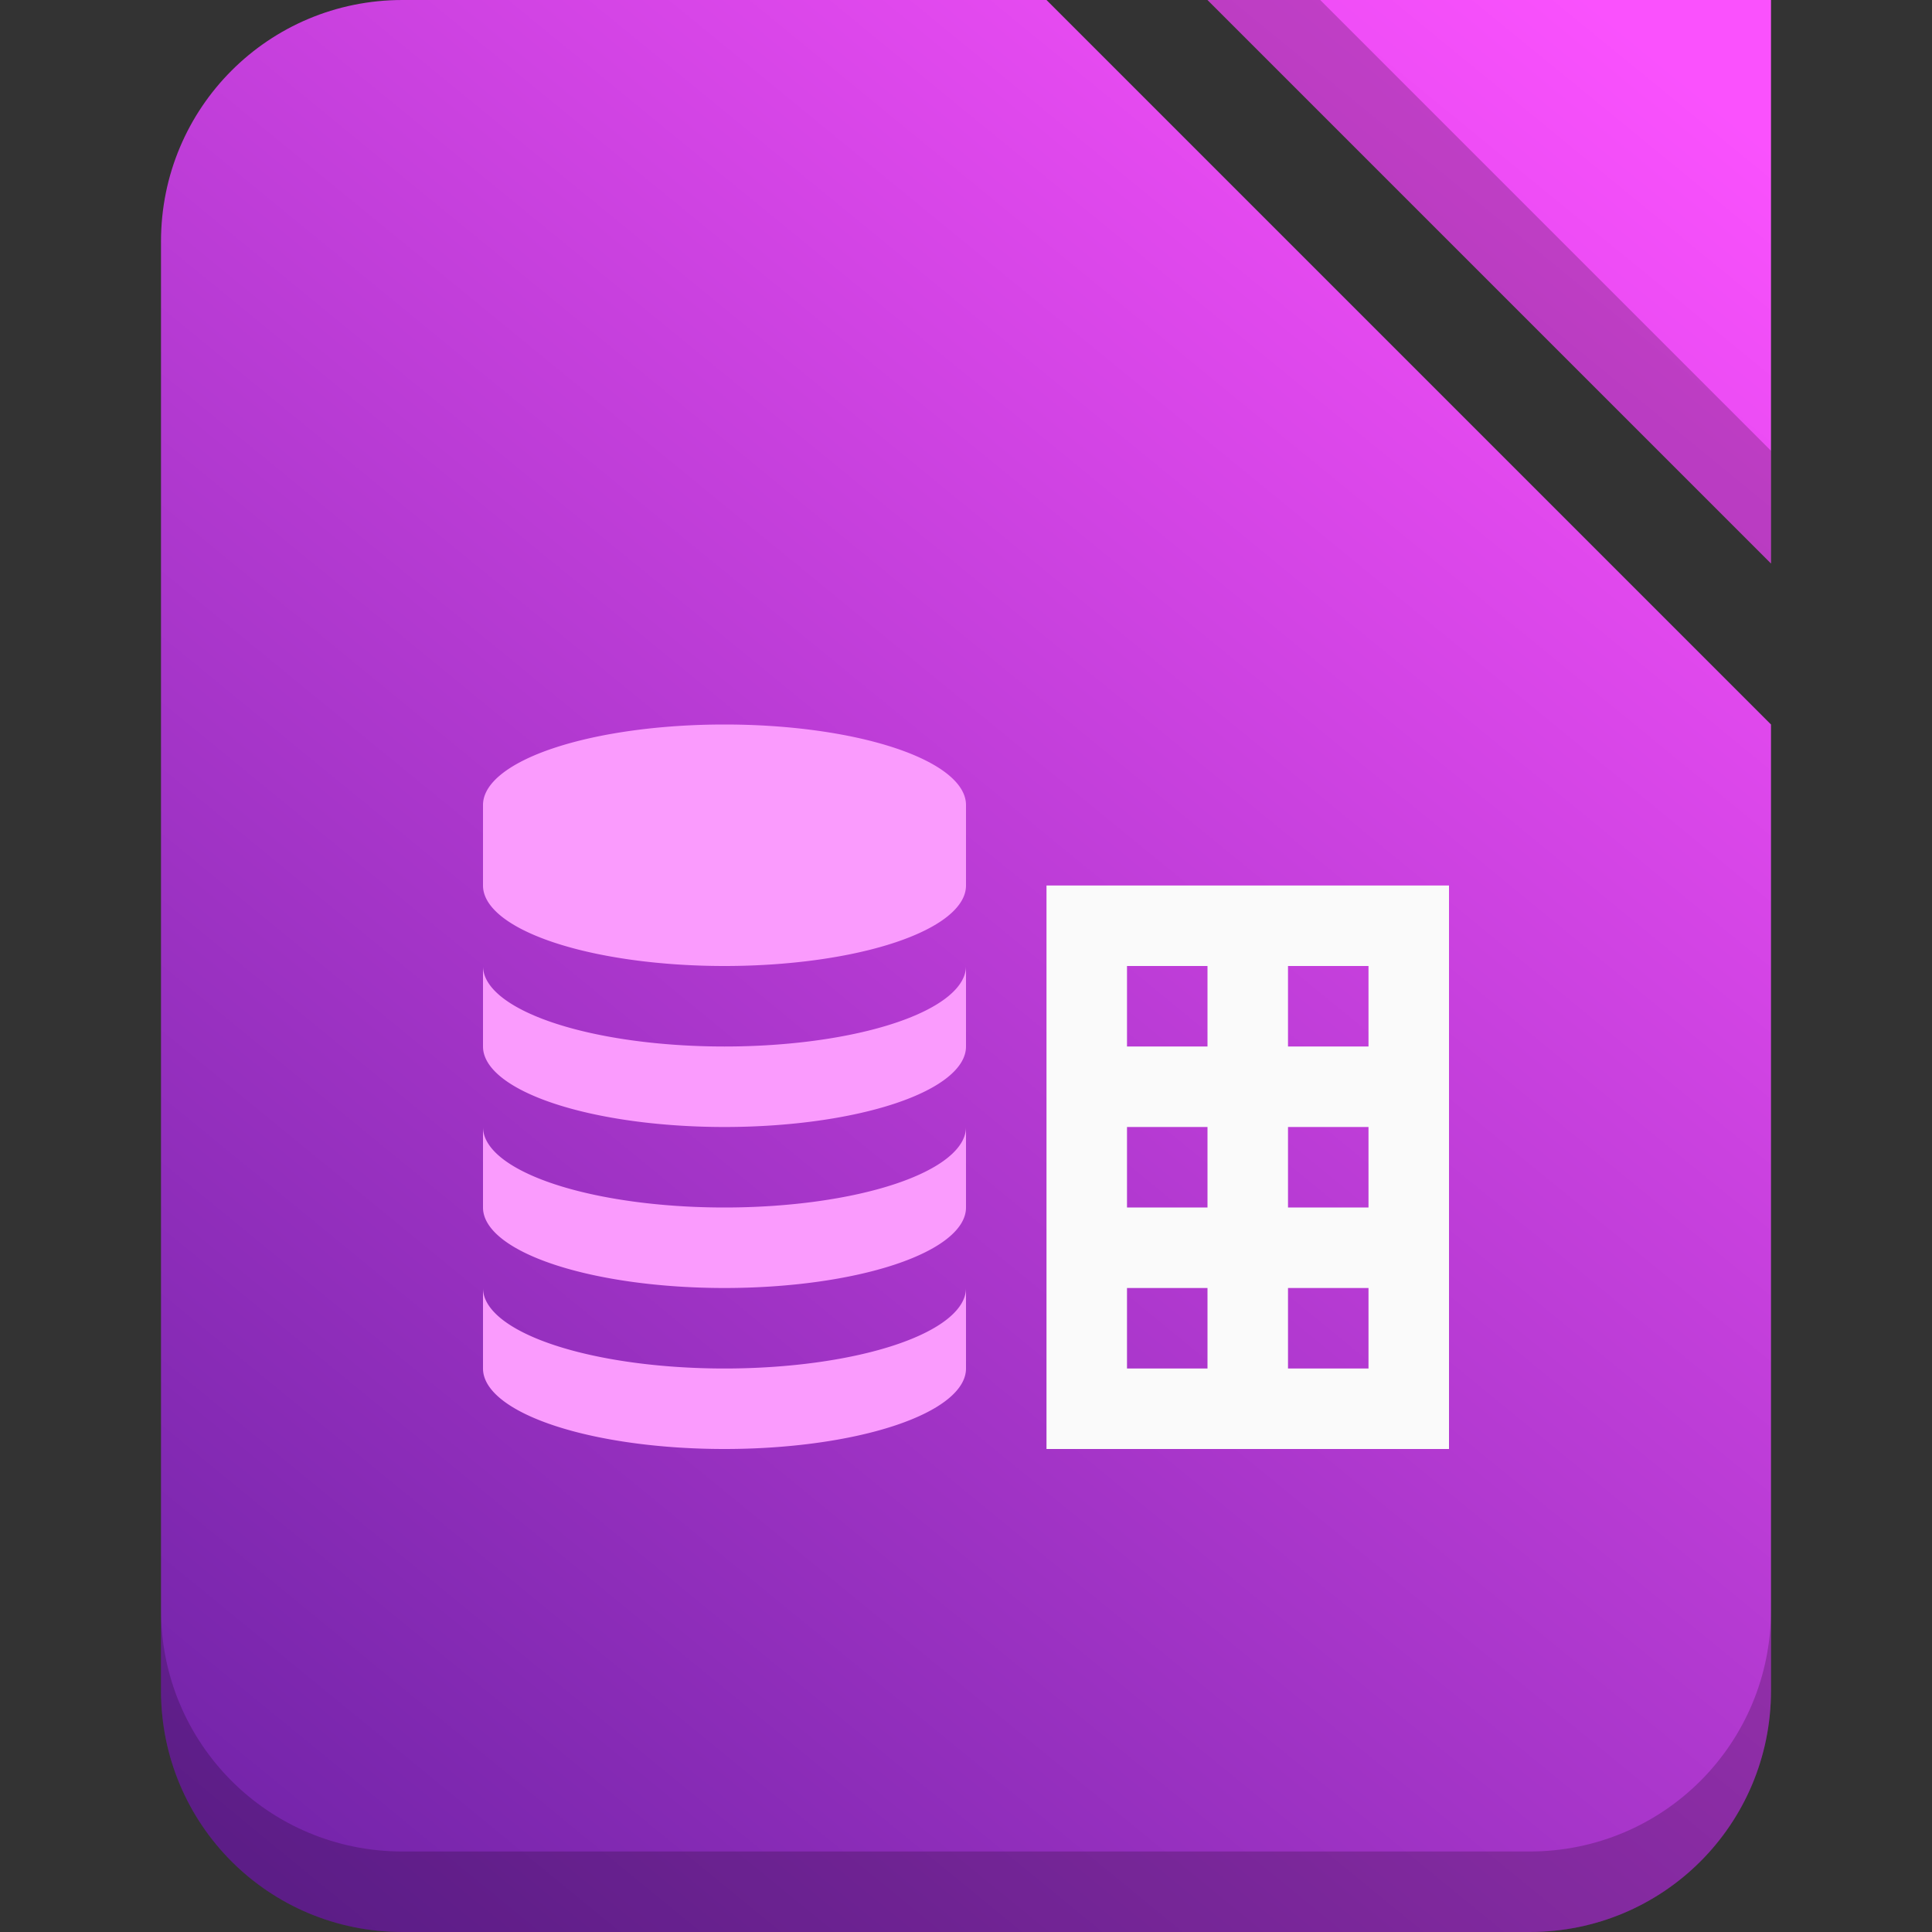
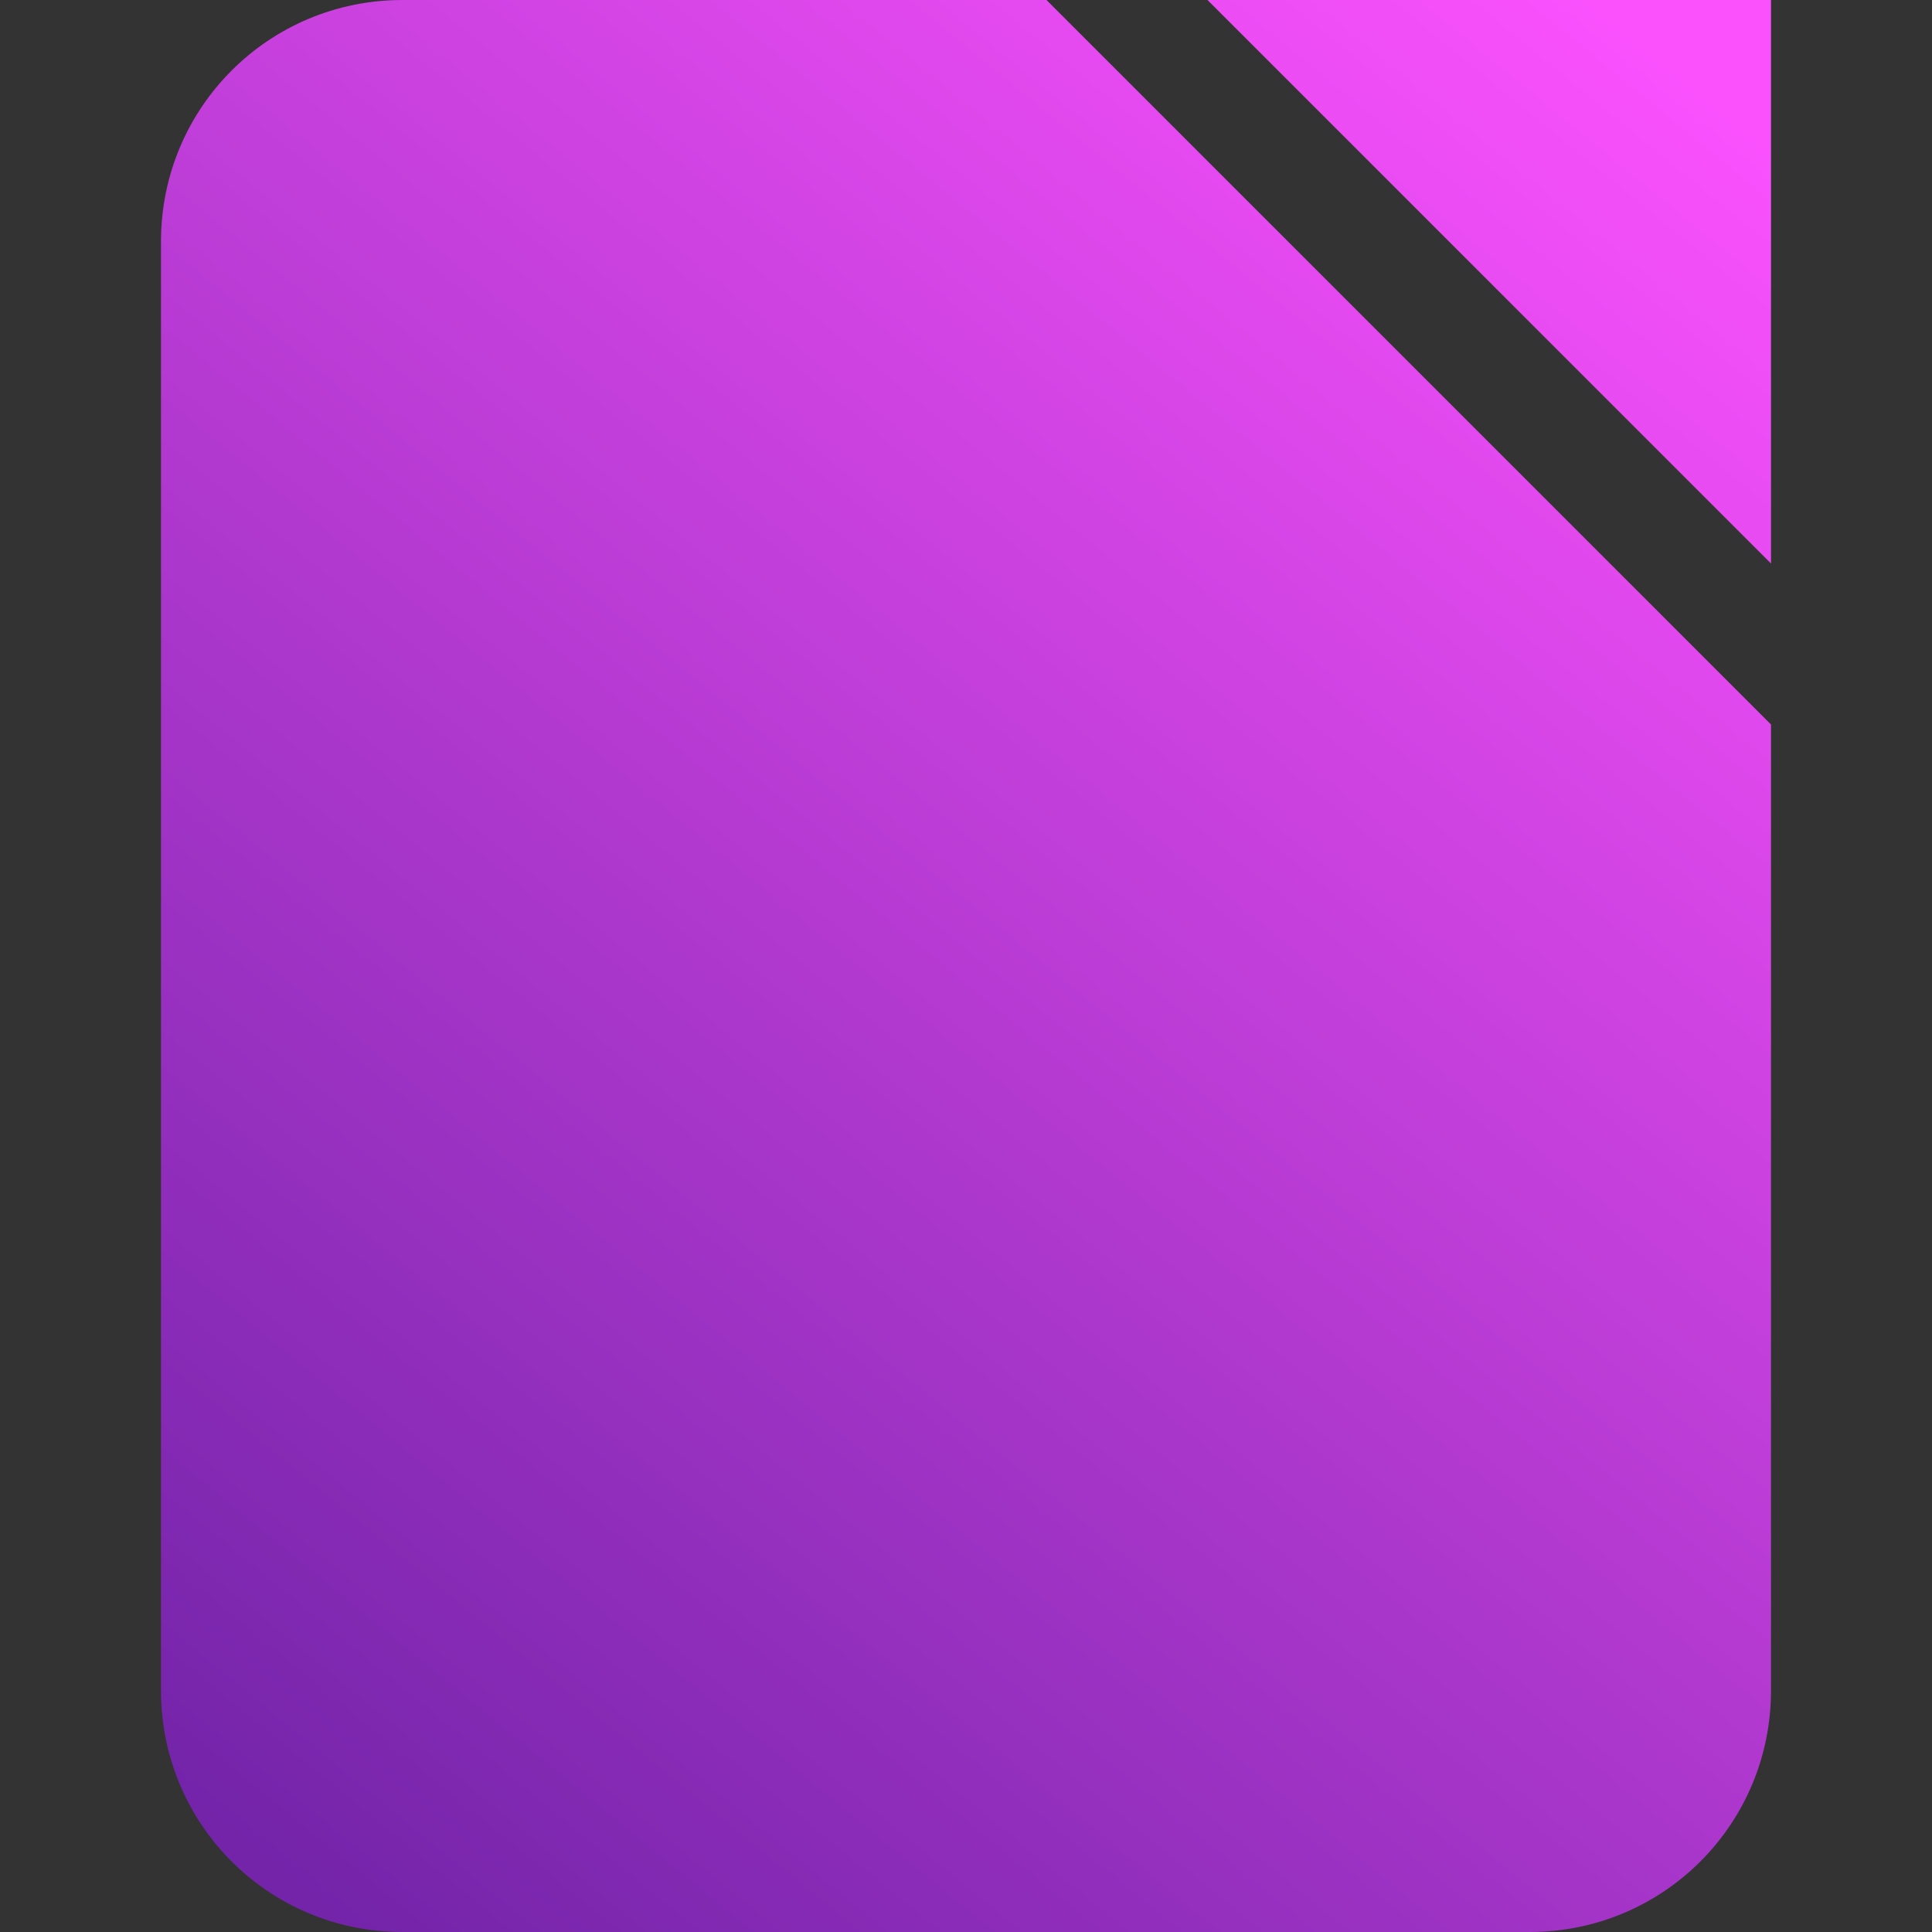
<svg xmlns="http://www.w3.org/2000/svg" id="SVGRoot" width="24px" height="24px" version="1.1" viewBox="0 0 24 24" xml:space="preserve">
  <rect x="0" y="0" width="24" height="24" fill="#333333" stroke="none" />
  <defs>
    <linearGradient id="linearGradient4349" x1="3" x2="21" y1="23" y2="1" gradientUnits="userSpaceOnUse">
      <stop stop-color="#7324a9" offset="0" />
      <stop stop-color="#fa51fd" offset="1" />
    </linearGradient>
  </defs>
  <g fill-rule="evenodd">
    <path d="m5 0c-1.662 0-3 1.338-3 3v18c0 1.662 1.338 3 3 3h14c1.662 0 3-1.338 3-3v-12l-9-9h-8zm10 0 7 7v-7h-7z" fill="url(#linearGradient4349)" stroke-linecap="square" />
    <g stroke-linecap="square">
-       <path d="m2 20v1c0 1.662 1.338 3 3 3h14c1.662 0 3-1.338 3-3v-1c0 1.662-1.338 3-3 3h-14c-1.662 0-3-1.338-3-3z" fill-opacity=".2" />
-       <path d="m15 0h1.4l5.6 5.6v1.4z" fill-opacity=".2" />
-     </g>
+       </g>
    <g>
-       <path d="m9 9a3 1 0 0 0-3 1v1a3 1 0 0 0 3 1 3 1 0 0 0 3-1v-1a3 1 0 0 0-3-1zm-3 3v1a3 1 0 0 0 3 1 3 1 0 0 0 3-1v-1a3 1 0 0 1-3 1 3 1 0 0 1-3-1zm0 2v1a3 1 0 0 0 3 1 3 1 0 0 0 3-1v-1a3 1 0 0 1-3 1 3 1 0 0 1-3-1zm0 2v1a3 1 0 0 0 3 1 3 1 0 0 0 3-1v-1a3 1 0 0 1-3 1 3 1 0 0 1-3-1z" fill="#fa9bfd" />
-       <path d="m13 11v7h5v-7h-5zm1 1h1v1h-1v-1zm2 0h1v1h-1v-1zm-2 2h1v1h-1v-1zm2 0h1v1h-1v-1zm-2 2h1v1h-1v-1zm2 0h1v1h-1v-1z" fill="#fafafa" />
-     </g>
+       </g>
  </g>
</svg>